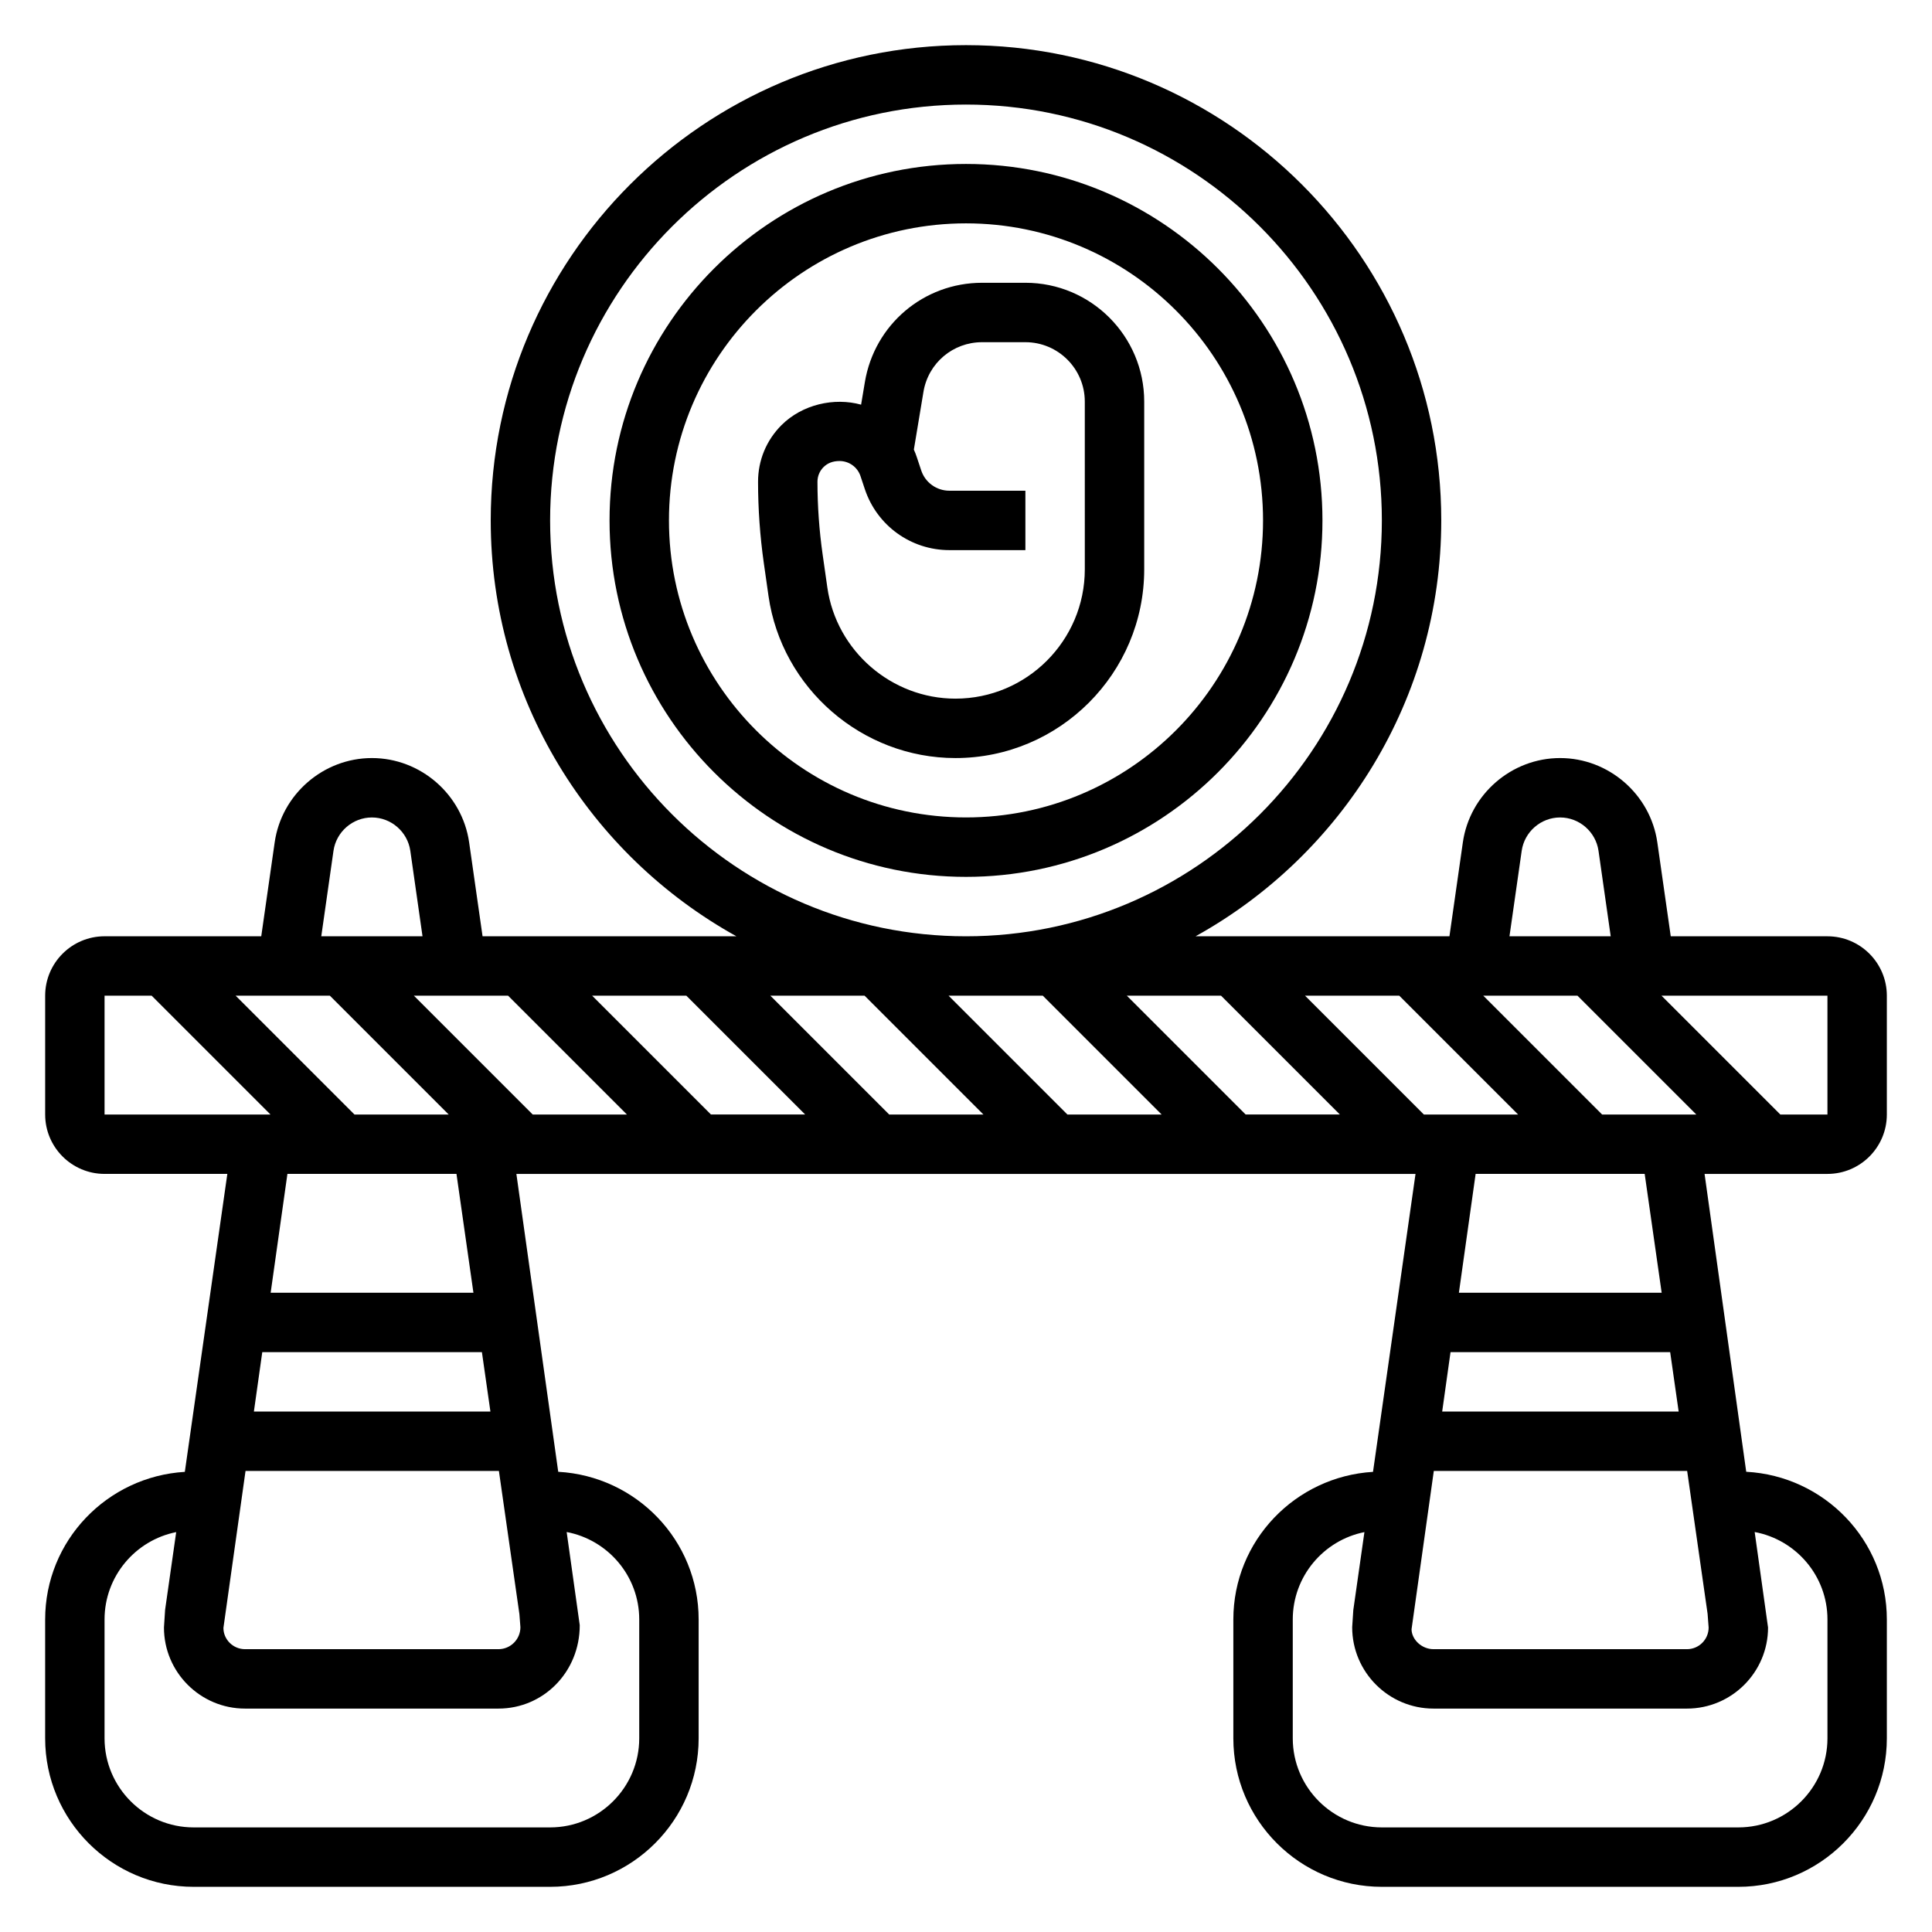
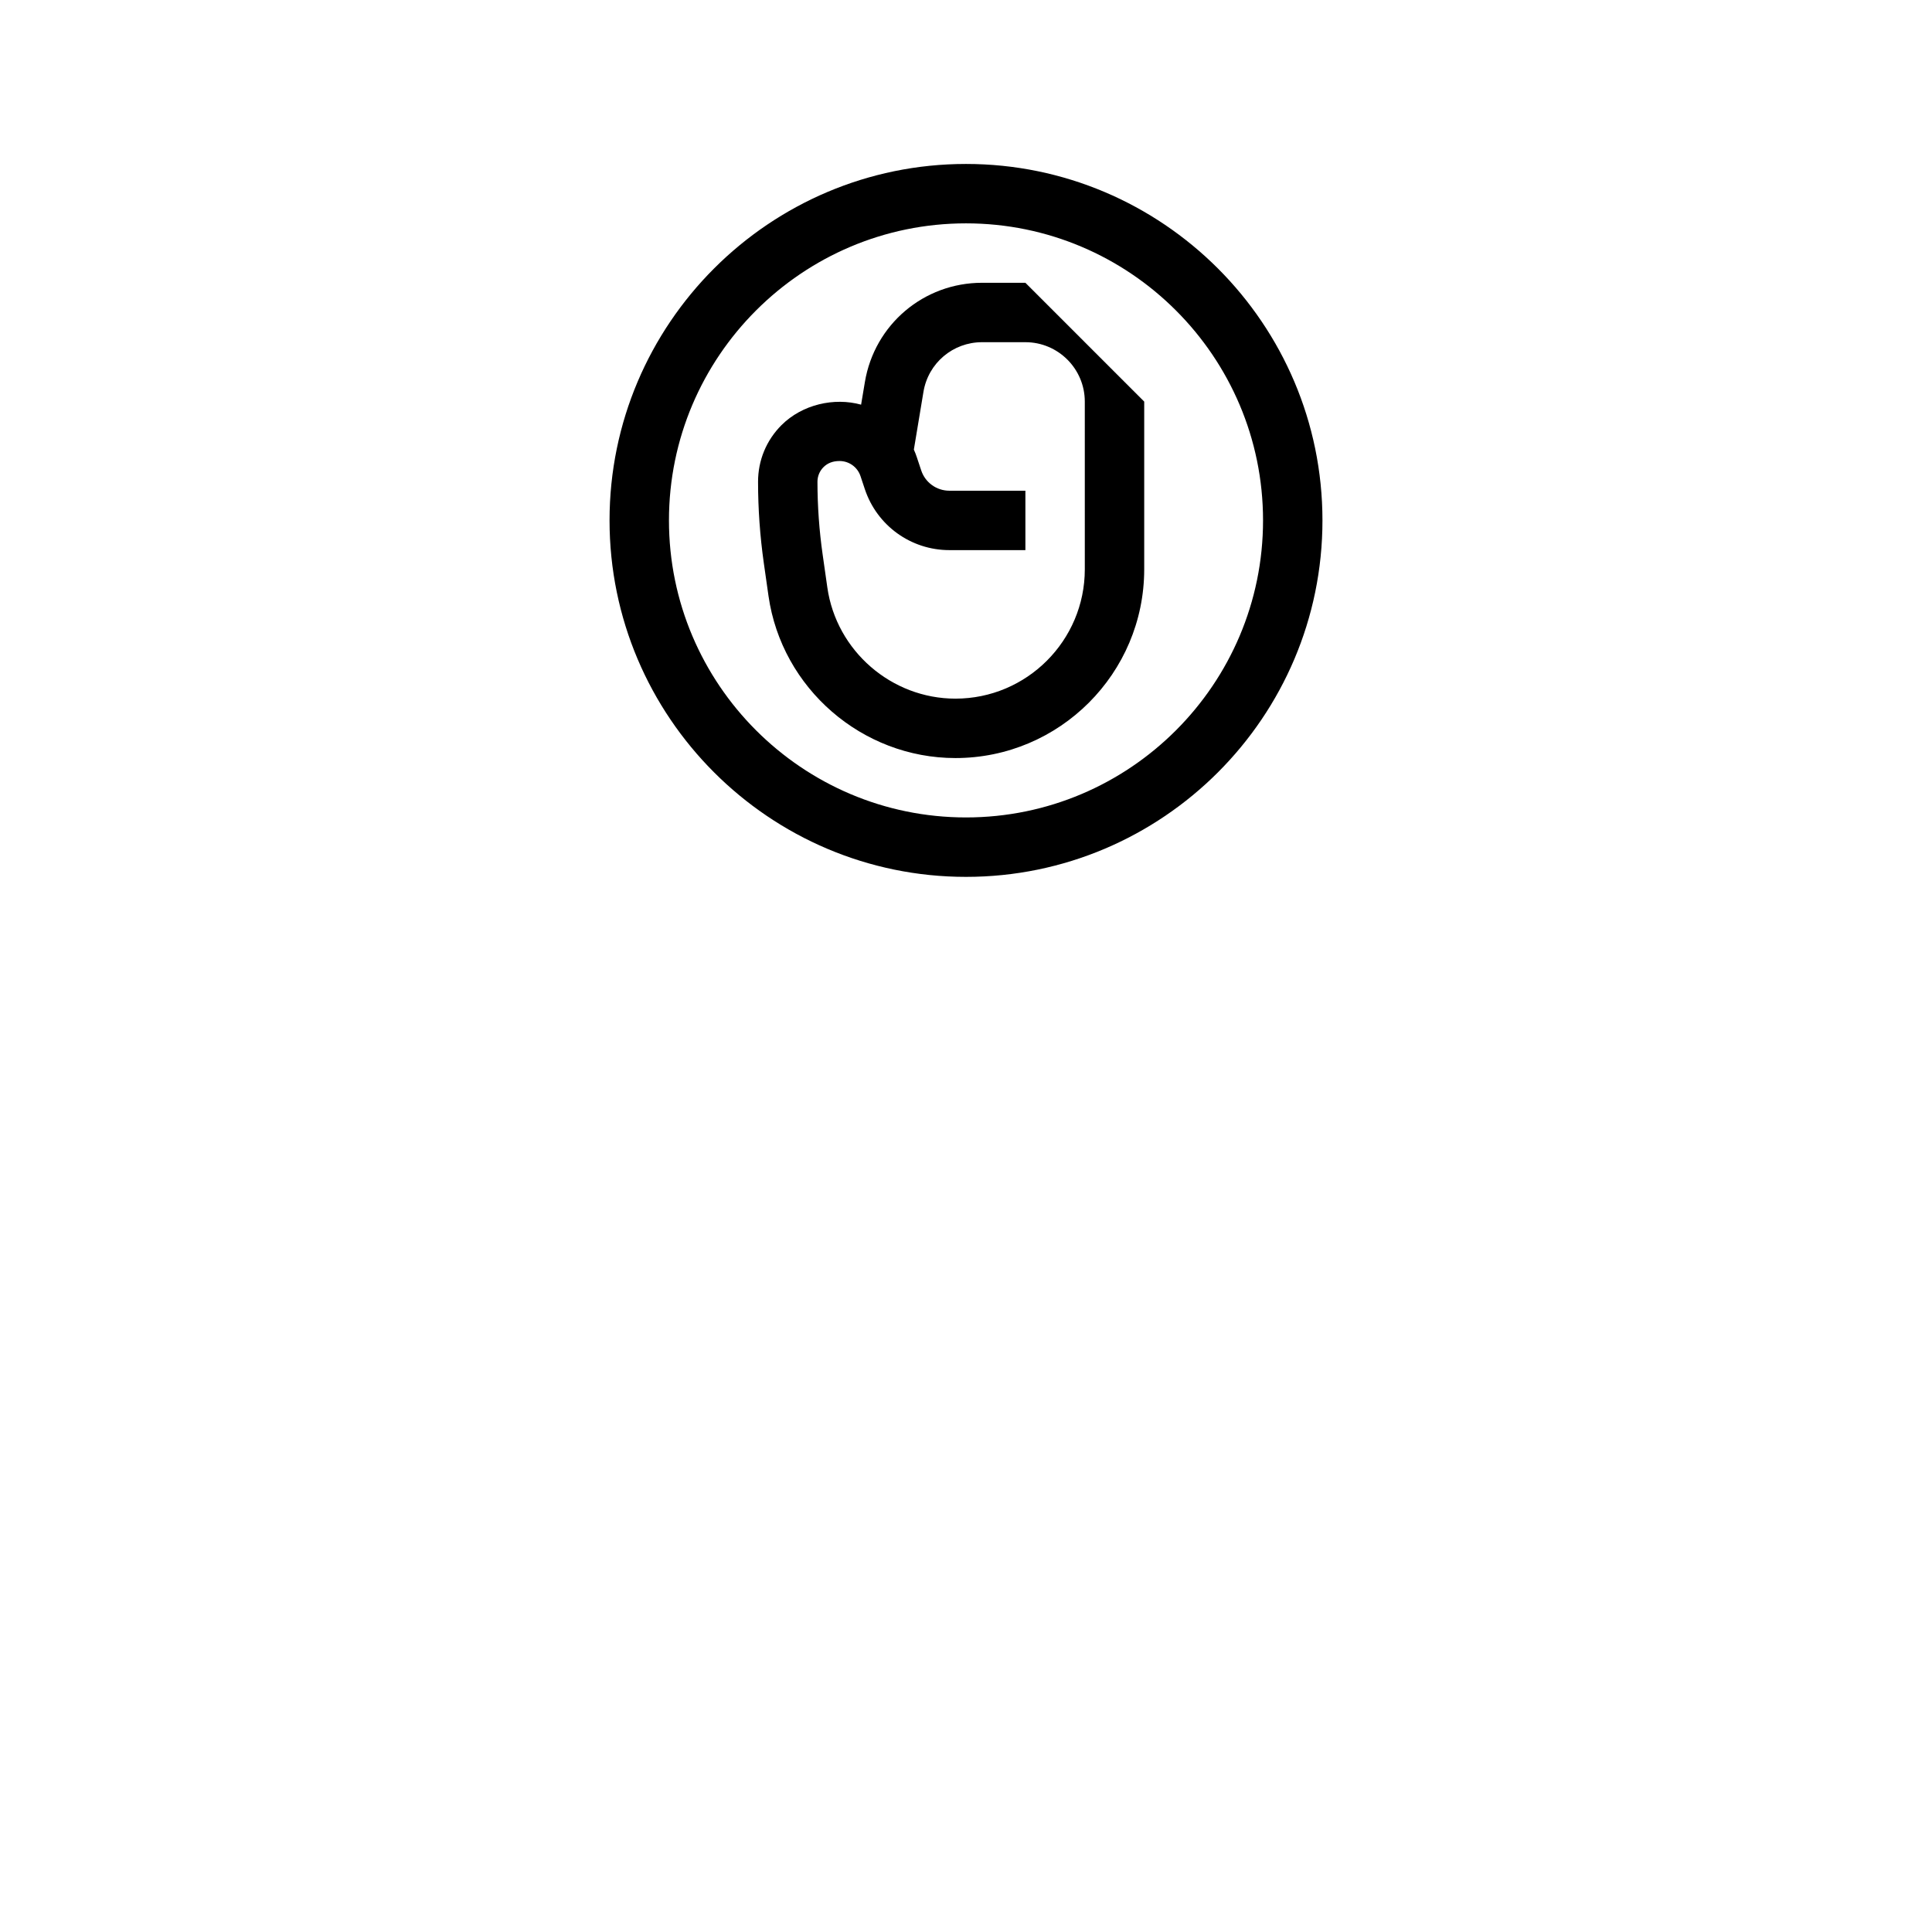
<svg xmlns="http://www.w3.org/2000/svg" fill="#000000" width="800px" height="800px" version="1.1" viewBox="144 144 512 512">
  <g>
-     <path d="m415.74 218.94h-11.484c-15.453 0-28.512 11.066-31.055 26.316l-1 5.984c-7.125-1.969-15.578-0.078-21.098 5.422-4.016 4.016-6.219 9.352-6.211 15.027 0 7.148 0.512 14.375 1.52 21.484l1.25 8.77c3.504 24.48 24.797 42.949 49.539 42.949 27.586 0 50.027-22.441 50.027-50.027v-44.438c0-17.367-14.121-31.488-31.488-31.488zm15.746 75.926c0 18.902-15.383 34.281-34.285 34.281-16.949 0-31.543-12.648-33.945-29.441l-1.25-8.77c-0.906-6.359-1.371-12.836-1.371-19.254 0-1.473 0.566-2.852 1.605-3.891 1.051-1.043 2.434-1.617 4.246-1.617 2.519 0 4.754 1.605 5.551 3.992l1.156 3.473c3.227 9.664 12.223 16.148 22.402 16.148h20.145v-15.742h-20.145c-3.394 0-6.398-2.164-7.461-5.375l-1.156-3.473c-0.227-0.699-0.496-1.387-0.797-2.047l2.543-15.305c1.266-7.629 7.809-13.16 15.531-13.16h11.484c8.684 0 15.742 7.062 15.742 15.742z" />
+     <path d="m415.74 218.94h-11.484c-15.453 0-28.512 11.066-31.055 26.316l-1 5.984c-7.125-1.969-15.578-0.078-21.098 5.422-4.016 4.016-6.219 9.352-6.211 15.027 0 7.148 0.512 14.375 1.52 21.484l1.25 8.77c3.504 24.48 24.797 42.949 49.539 42.949 27.586 0 50.027-22.441 50.027-50.027v-44.438zm15.746 75.926c0 18.902-15.383 34.281-34.285 34.281-16.949 0-31.543-12.648-33.945-29.441l-1.25-8.77c-0.906-6.359-1.371-12.836-1.371-19.254 0-1.473 0.566-2.852 1.605-3.891 1.051-1.043 2.434-1.617 4.246-1.617 2.519 0 4.754 1.605 5.551 3.992l1.156 3.473c3.227 9.664 12.223 16.148 22.402 16.148h20.145v-15.742h-20.145c-3.394 0-6.398-2.164-7.461-5.375l-1.156-3.473c-0.227-0.699-0.496-1.387-0.797-2.047l2.543-15.305c1.266-7.629 7.809-13.16 15.531-13.16h11.484c8.684 0 15.742 7.062 15.742 15.742z" />
    <path d="m400 187.45c-52.09 0-94.465 42.375-94.465 94.465 0 52.09 42.375 94.465 94.465 94.465s94.465-42.375 94.465-94.465c-0.004-52.09-42.379-94.465-94.465-94.465zm0 173.18c-43.406 0-78.719-35.312-78.719-78.719-0.004-43.406 35.312-78.719 78.719-78.719s78.719 35.312 78.719 78.719-35.312 78.719-78.719 78.719z" />
-     <path d="m628.29 455.1c8.684 0 15.742-7.062 15.742-15.742v-31.488c0-8.684-7.062-15.742-15.742-15.742h-41.523l-3.559-24.891c-1.828-12.738-12.906-22.344-25.77-22.344s-23.938 9.605-25.766 22.34l-3.555 24.891h-67.273c38.773-21.496 65.105-62.816 65.105-110.21 0-69.445-56.504-125.95-125.95-125.95-69.445 0-125.95 56.508-125.95 125.95 0 47.391 26.332 88.711 65.109 110.21h-67.273l-3.559-24.891c-1.828-12.734-12.902-22.34-25.766-22.34-12.863 0-23.938 9.605-25.766 22.34l-3.559 24.891h-41.523c-8.684 0-15.742 7.062-15.742 15.742v31.488c0 8.684 7.062 15.742 15.742 15.742h32.535l-11.266 78.961c-20.594 1.246-37.016 18.223-37.016 39.125v31.488c0 21.703 17.656 39.359 39.359 39.359h94.465c21.703 0 39.359-17.656 39.359-39.359v-31.488c0-20.965-16.523-38-37.211-39.141l-11.09-78.941h238.28l-11.266 78.957c-20.59 1.246-37.012 18.223-37.012 39.125v31.488c0 21.703 17.656 39.359 39.359 39.359h94.465c21.703 0 39.359-17.656 39.359-39.359v-31.488c0-20.988-16.555-38.031-37.266-39.148l-11.039-78.934zm-106.95-15.742-31.488-31.488h24.969l31.488 31.488zm47.234 0-31.488-31.488h24.969l31.488 31.488zm59.719 0h-12.484l-31.488-31.488h43.973zm-81.027-69.887c0.723-5.039 5.094-8.836 10.176-8.836 5.086 0 9.453 3.793 10.18 8.832l3.234 22.656h-26.828zm-174.14 38.398 31.488 31.488h-24.969l-31.488-31.488zm22.262 0h24.969l31.488 31.488h-24.969zm-105.6-125.95c0-60.773 49.438-110.21 110.21-110.21 60.773 0 110.21 49.438 110.21 110.21 0 60.773-49.438 110.21-110.21 110.21-60.77 0-110.21-49.434-110.21-110.21zm-51.844 157.44-31.488-31.488h24.969l31.488 31.488zm15.742-31.488h24.969l31.488 31.488h-24.969zm-21.309-38.398c0.727-5.039 5.094-8.836 10.18-8.836 5.086 0 9.453 3.793 10.18 8.832l3.234 22.656h-26.828zm-60.668 38.398h12.484l31.488 31.488h-43.973zm109.94 163.89 0.266 3.473c0 3.203-2.613 5.816-5.816 5.816h-67.164c-3.164 0-5.738-2.574-5.723-5.644l5.856-41.586h67.148zm-7.684-53.688h-62.68l2.219-15.742h58.207zm39.438 55.105v31.488c0 13.02-10.598 23.617-23.617 23.617h-94.465c-13.02 0-23.617-10.598-23.617-23.617v-31.488c0-11.438 8.18-20.996 18.988-23.152l-2.938 20.594-0.305 4.691c0 11.84 9.645 21.484 21.484 21.484h67.156c11.895 0 21.562-9.676 21.547-22.105l-3.465-24.688c10.934 2.07 19.23 11.66 19.23 23.176zm-43.941-86.594h-53.734l4.441-31.488h44.801zm31.457-78.719h24.969l31.488 31.488h-24.969zm141.7 0h24.969l31.488 31.488h-24.969zm153.91 163.81 0.277 3.637c0 3.164-2.574 5.738-5.742 5.738h-67.156c-3.203 0-5.816-2.613-5.832-5.281l5.898-41.949h67.141zm-7.668-53.602h-62.668l2.211-15.742h58.207zm39.434 55.105v31.488c0 13.02-10.598 23.617-23.617 23.617h-94.465c-13.02 0-23.617-10.598-23.617-23.617v-31.488c0-11.438 8.18-20.996 18.988-23.152l-2.945 20.656-0.297 4.551c0 11.887 9.672 21.562 21.559 21.562h67.156c11.848 0 21.492-9.645 21.492-21.484l-3.543-25.309c10.957 2.039 19.289 11.637 19.289 23.176zm-43.938-86.594h-53.734l4.434-31.488h44.801z" />
  </g>
</svg>